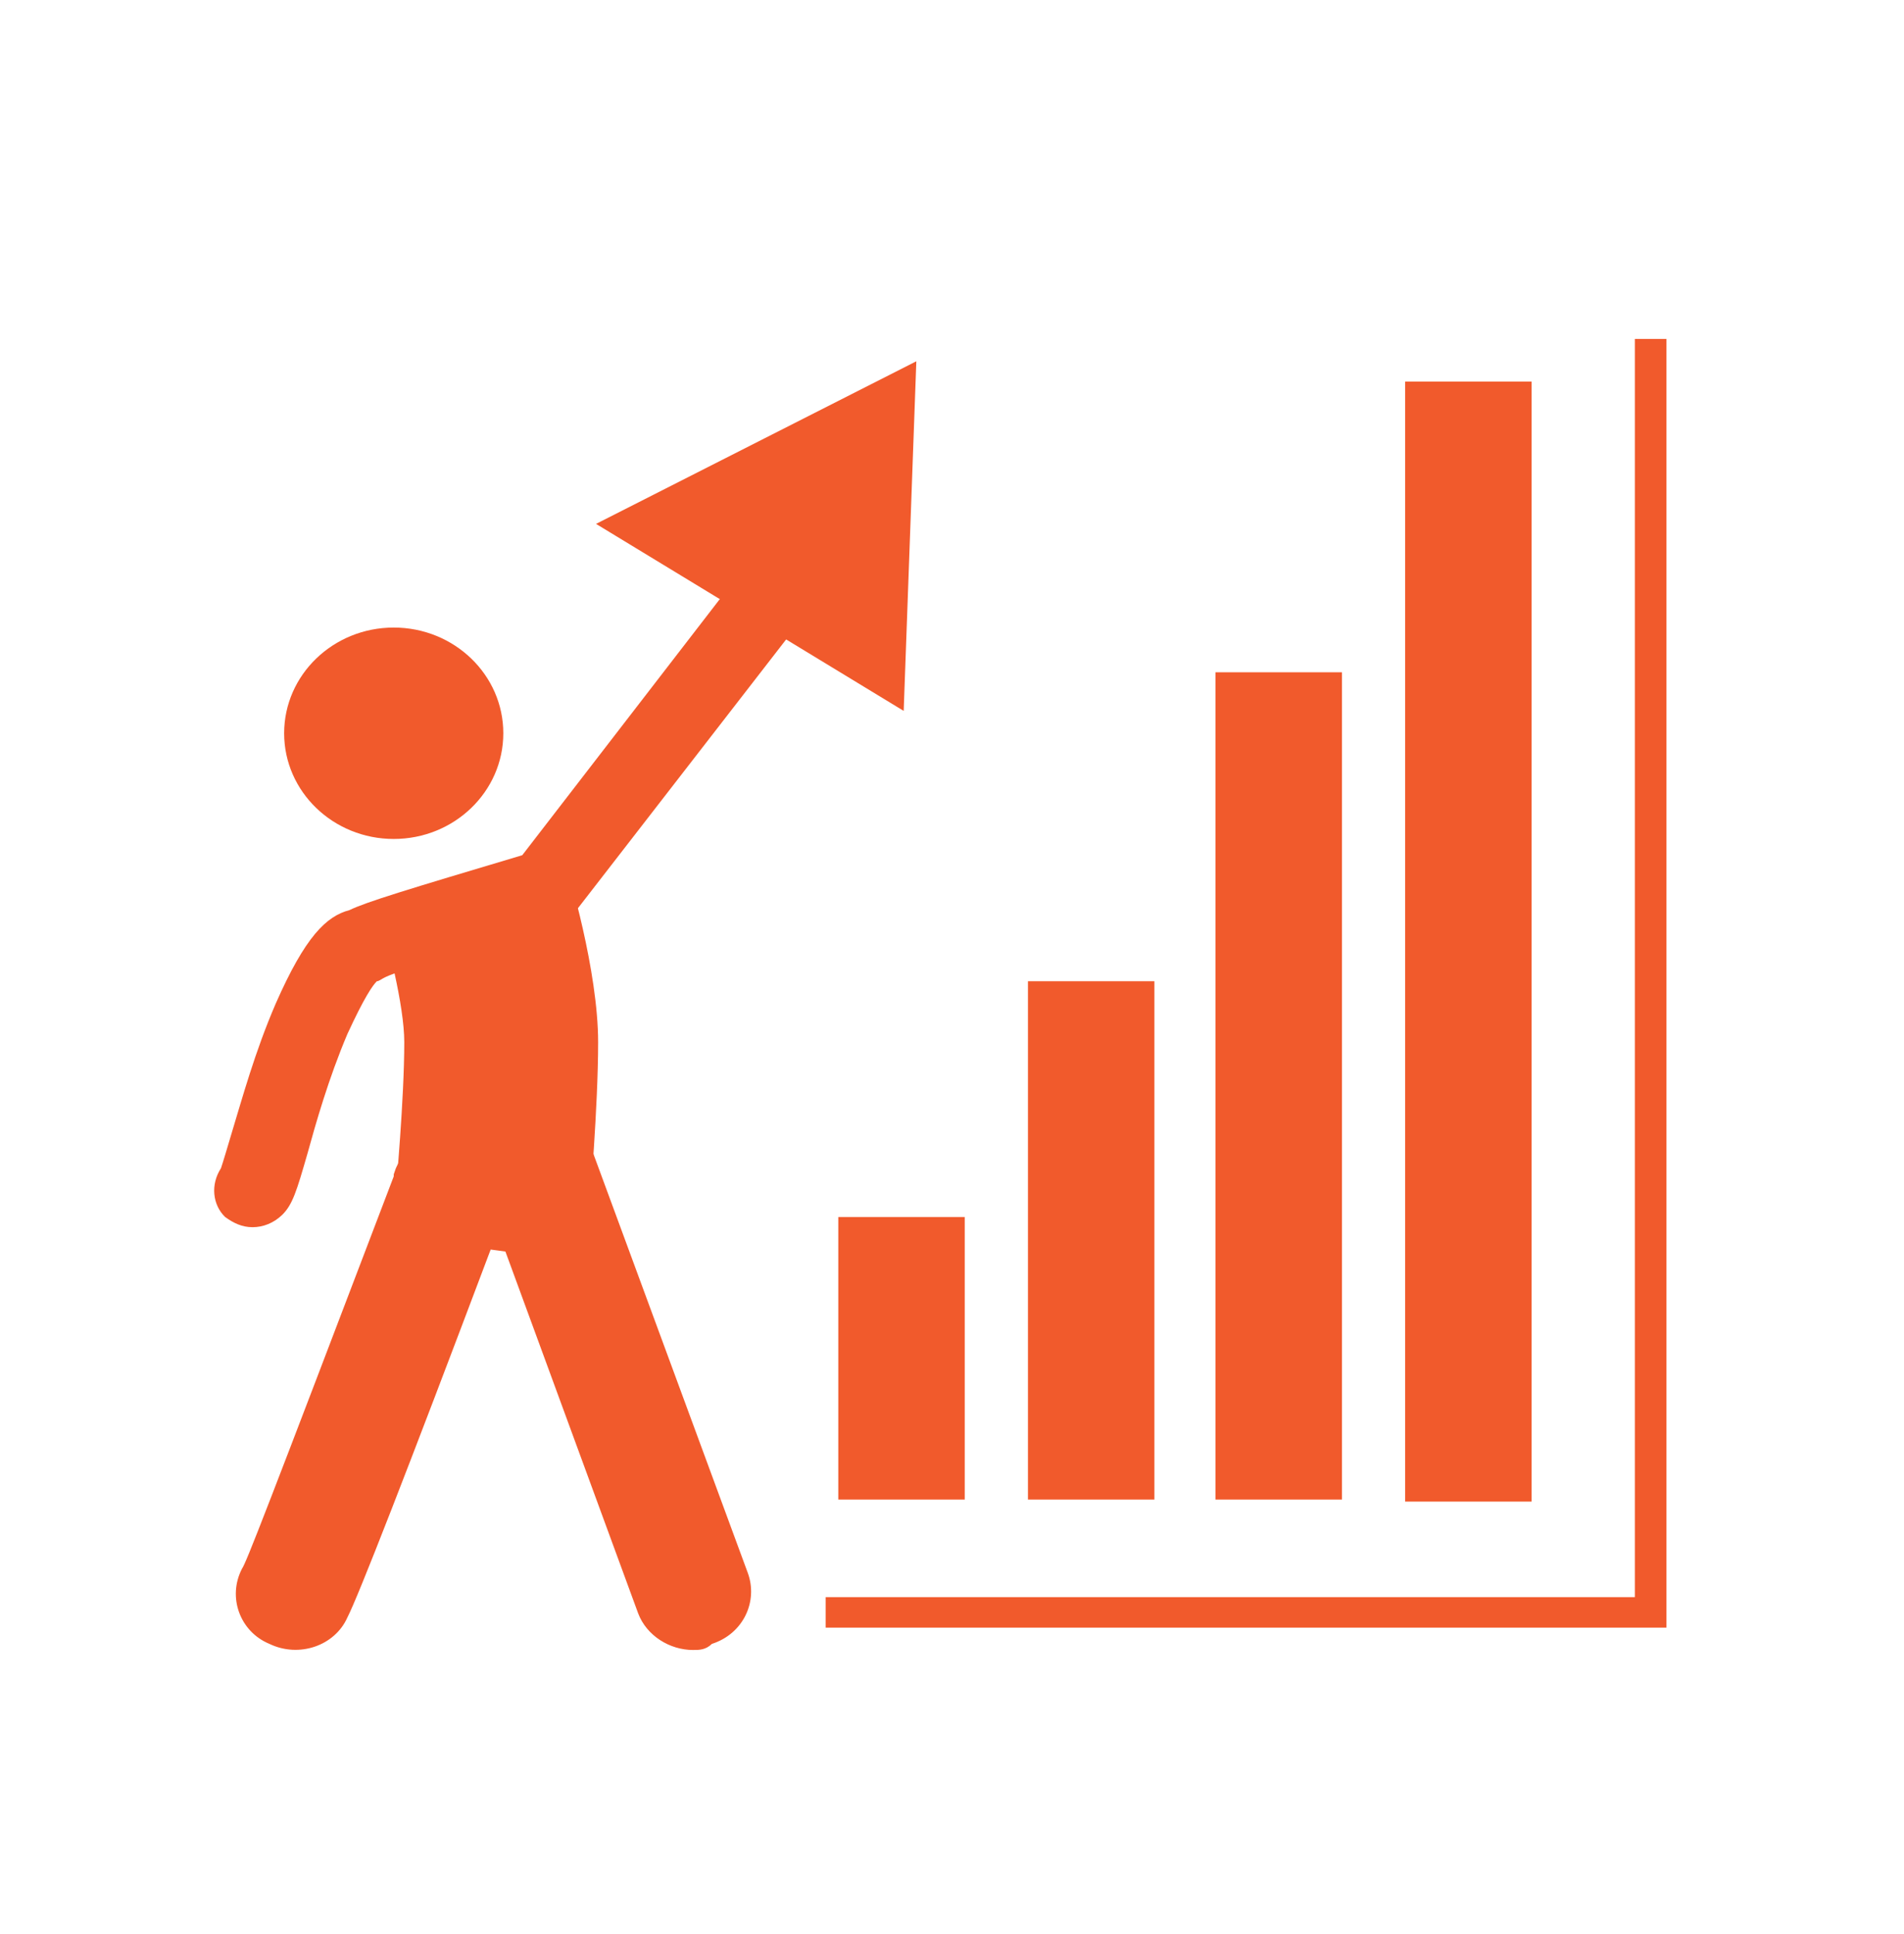
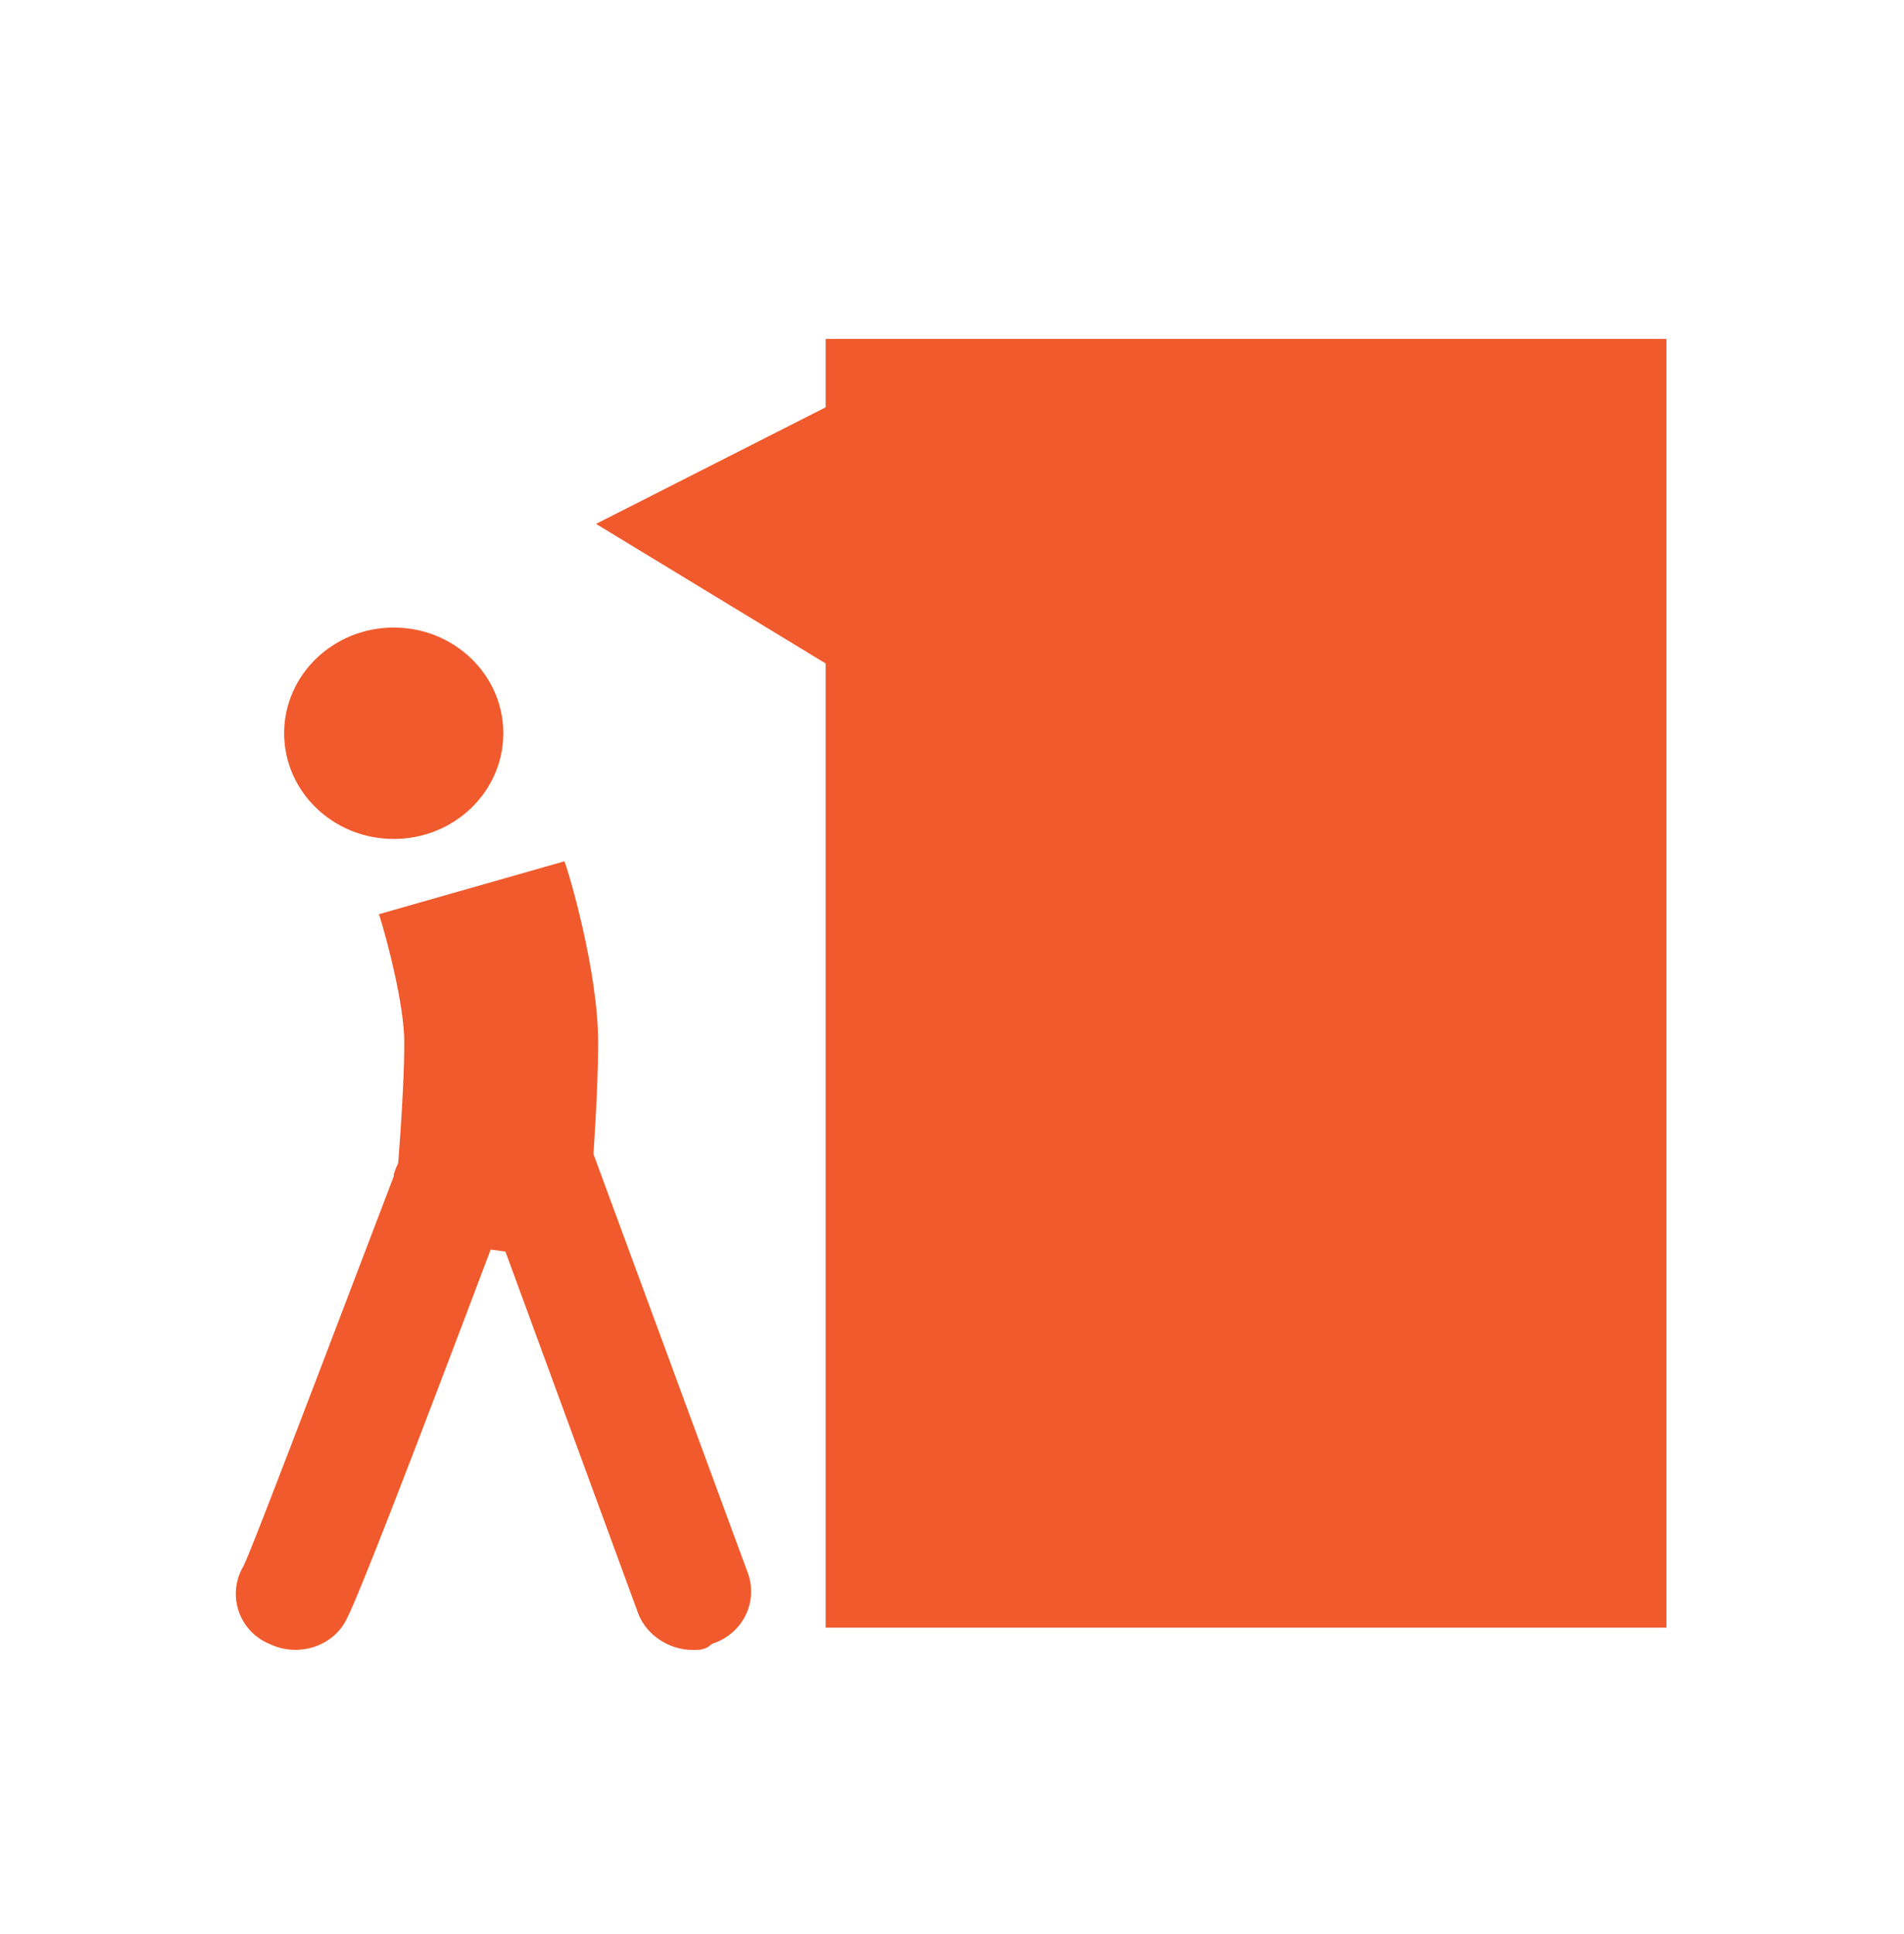
<svg xmlns="http://www.w3.org/2000/svg" width="64" height="65" viewBox="0 0 64 65" fill="none">
  <mask id="mask0_7262_596" style="mask-type:alpha" maskUnits="userSpaceOnUse" x="0" y="0" width="64" height="65">
    <rect y="0.877" width="64" height="64" fill="#C4C4C4" />
  </mask>
  <g mask="url(#mask0_7262_596)">
    <path d="M13.235 28.196C15.269 28.196 16.918 26.605 16.918 24.644C16.918 22.682 15.269 21.091 13.235 21.091C11.2 21.091 9.551 22.682 9.551 24.644C9.551 26.605 11.2 28.196 13.235 28.196Z" fill="#F15A2C" />
-     <path d="M8.489 41.244C8.135 41.244 7.852 41.107 7.568 40.902C7.143 40.492 7.072 39.809 7.427 39.263C7.497 39.058 7.639 38.579 7.781 38.101C8.135 36.94 8.56 35.369 9.268 33.729C10.26 31.475 10.968 30.792 11.747 30.587C12.314 30.313 13.66 29.904 17.555 28.742L26.409 17.265C26.834 16.719 27.684 16.582 28.25 16.992C28.817 17.402 28.959 18.222 28.534 18.768L19.113 30.928L18.688 31.065C16.28 31.748 13.518 32.568 12.951 32.841C12.81 32.909 12.739 32.978 12.668 32.978C12.526 33.114 12.243 33.524 11.676 34.754C11.039 36.257 10.614 37.76 10.331 38.784C9.976 40.014 9.835 40.492 9.481 40.834C9.197 41.107 8.843 41.244 8.489 41.244Z" fill="#F15A2C" />
    <path d="M23.293 55.453C22.514 55.453 21.735 54.975 21.451 54.223L16.989 42.063L16.493 41.995C13.66 49.51 12.031 53.677 11.677 54.36C11.252 55.316 10.048 55.726 9.056 55.248C8.064 54.838 7.639 53.677 8.135 52.72C8.277 52.516 8.914 50.876 13.235 39.536V39.468L13.306 39.263C13.802 38.17 14.722 37.76 15.714 38.033L19.822 38.443L25.134 52.857C25.488 53.813 24.993 54.906 23.93 55.248C23.718 55.453 23.505 55.453 23.293 55.453Z" fill="#F15A2C" />
    <path d="M19.822 40.561L13.306 40.014C13.306 40.014 13.589 36.94 13.589 35.027C13.589 33.798 13.022 31.612 12.739 30.724L18.972 28.947C19.113 29.289 20.105 32.636 20.105 35.027C20.105 37.213 19.822 40.424 19.822 40.561Z" fill="#F15A2C" />
    <path d="M30.376 23.892L30.801 12.142L20.035 17.607L30.376 23.892Z" fill="#F15A2C" />
    <path d="M32.428 40.902H28.178V50.398H32.428V40.902Z" fill="#F15A2C" />
-     <path d="M38.803 32.978H34.553V50.398H38.803V32.978Z" fill="#F15A2C" />
    <path d="M45.107 22.594H40.857V50.398H45.107V22.594Z" fill="#F15A2C" />
    <path d="M51.481 12.825H47.232V50.466H51.481V12.825Z" fill="#F15A2C" />
-     <path d="M56.015 54.702H27.754V53.677H54.953V11.391H56.015V54.702Z" fill="#F15A2C" />
+     <path d="M56.015 54.702H27.754V53.677V11.391H56.015V54.702Z" fill="#F15A2C" />
  </g>
</svg>